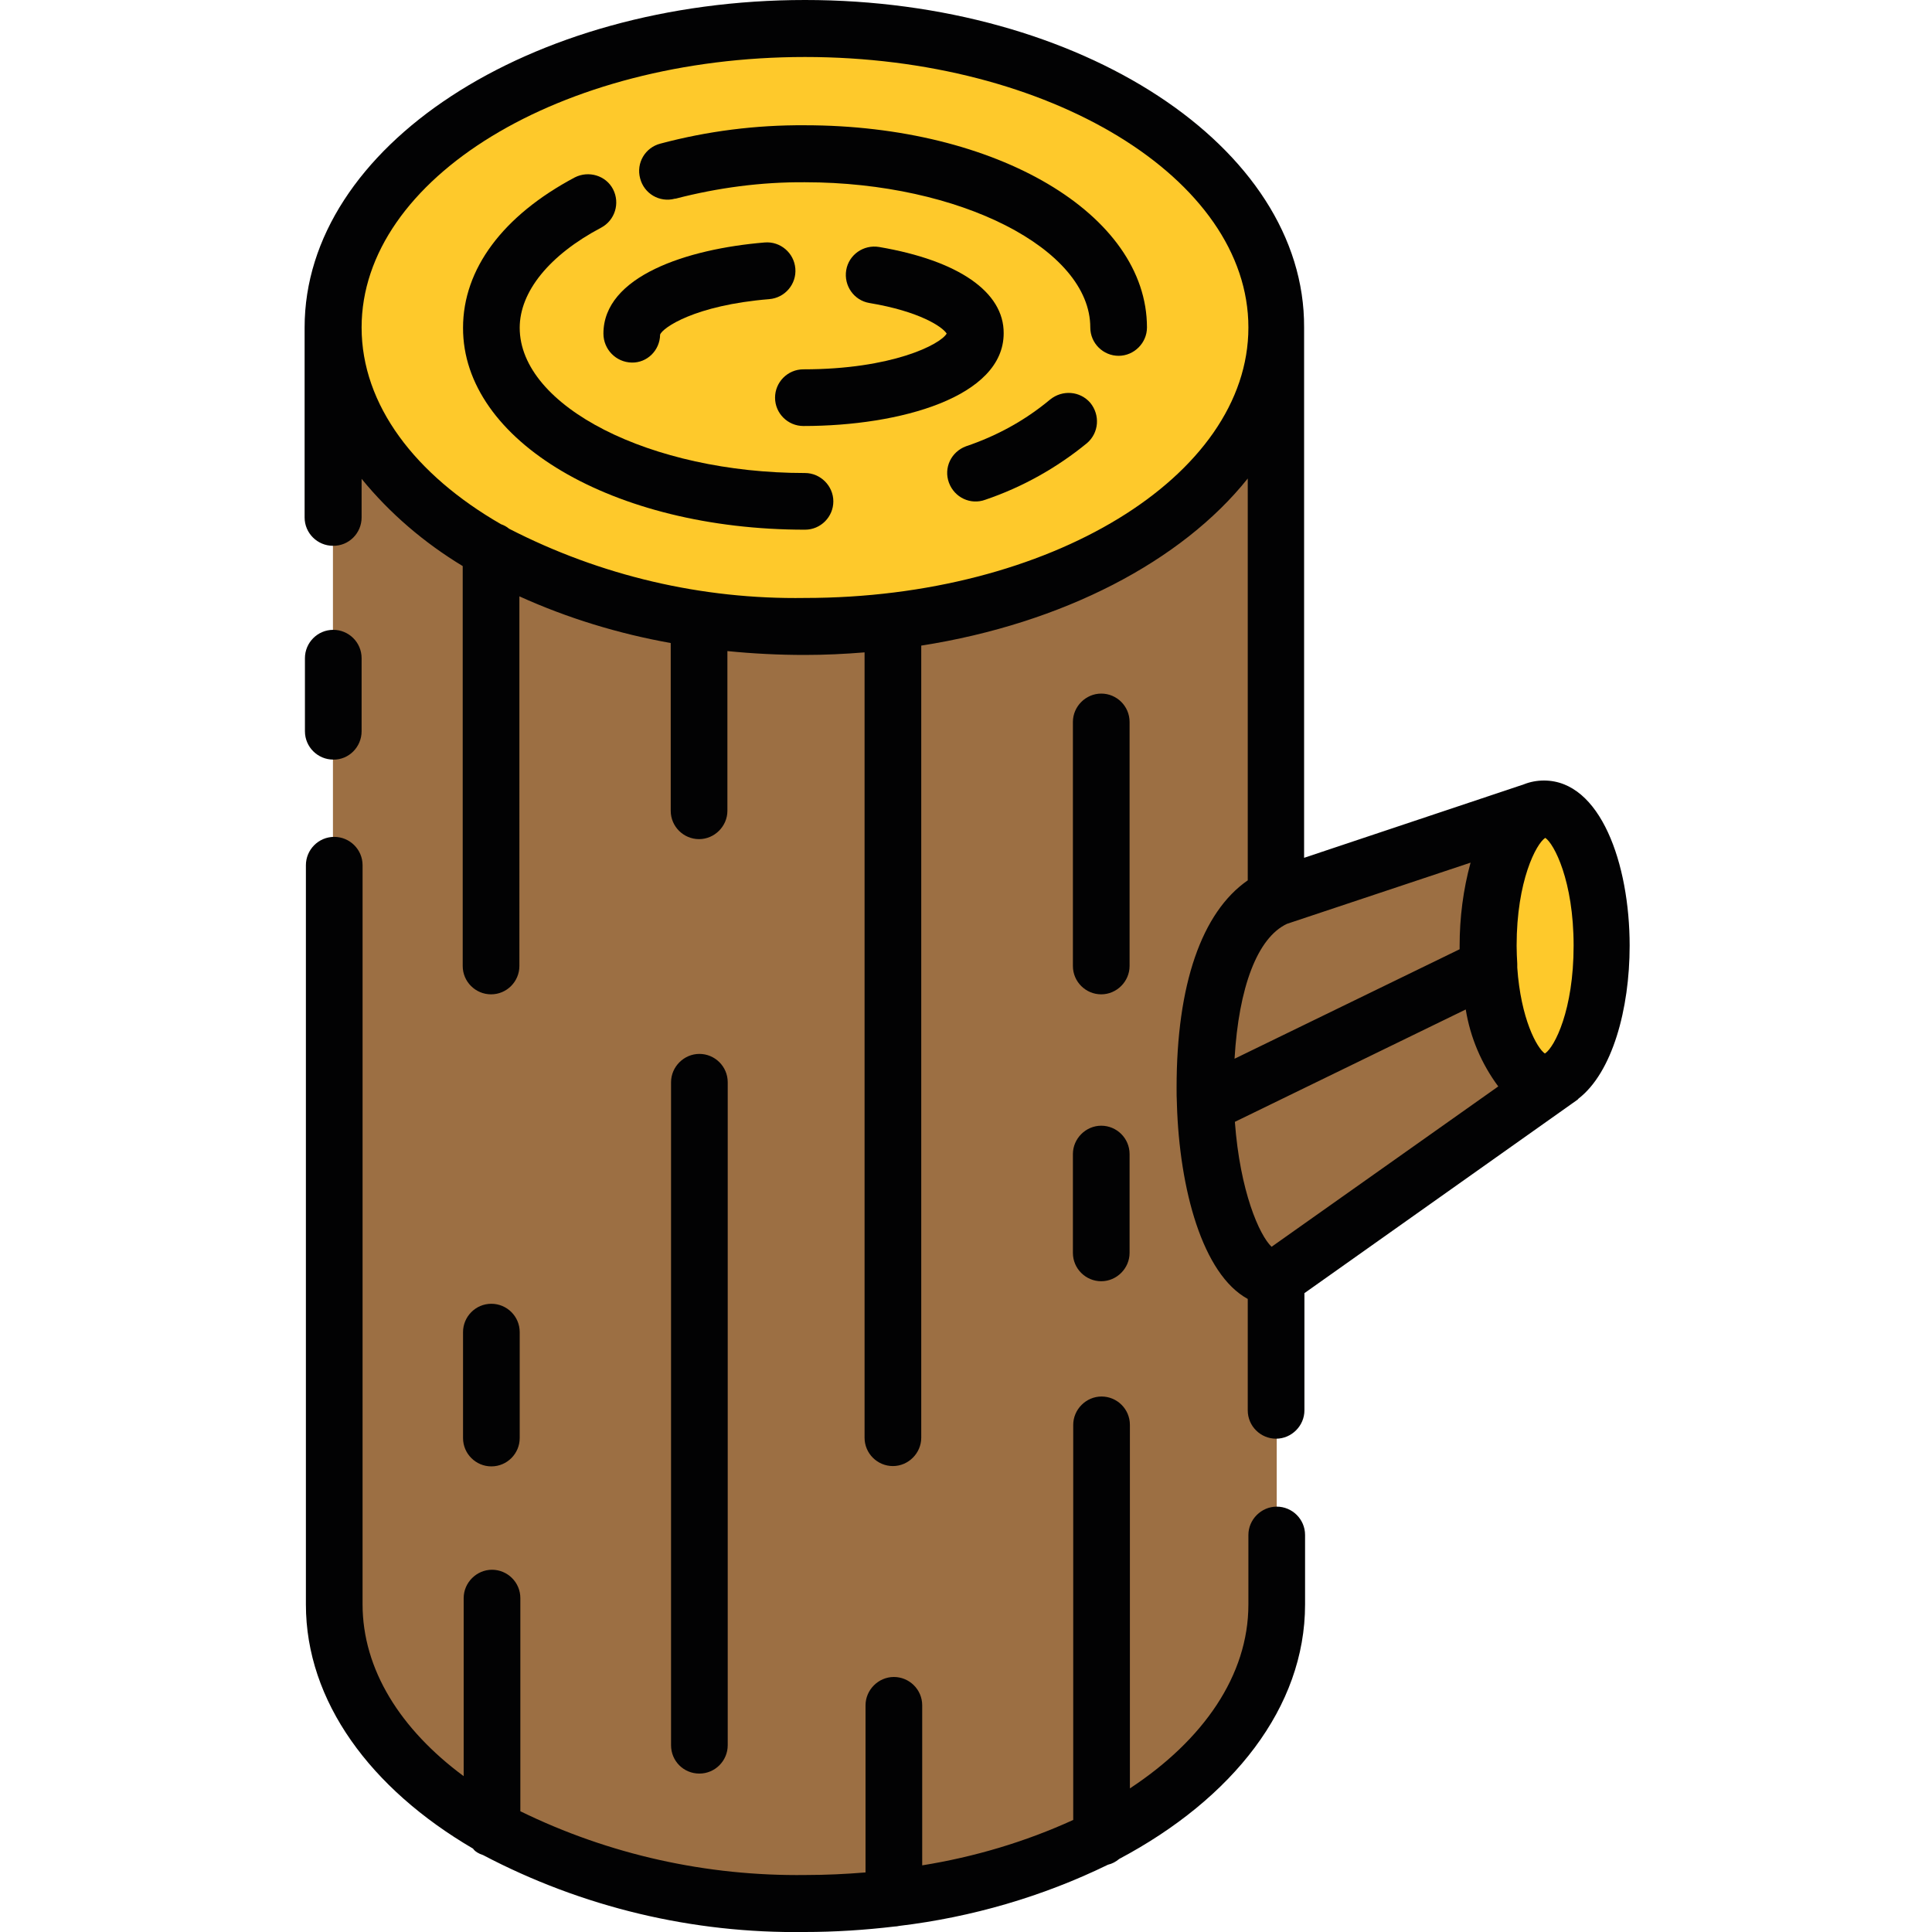
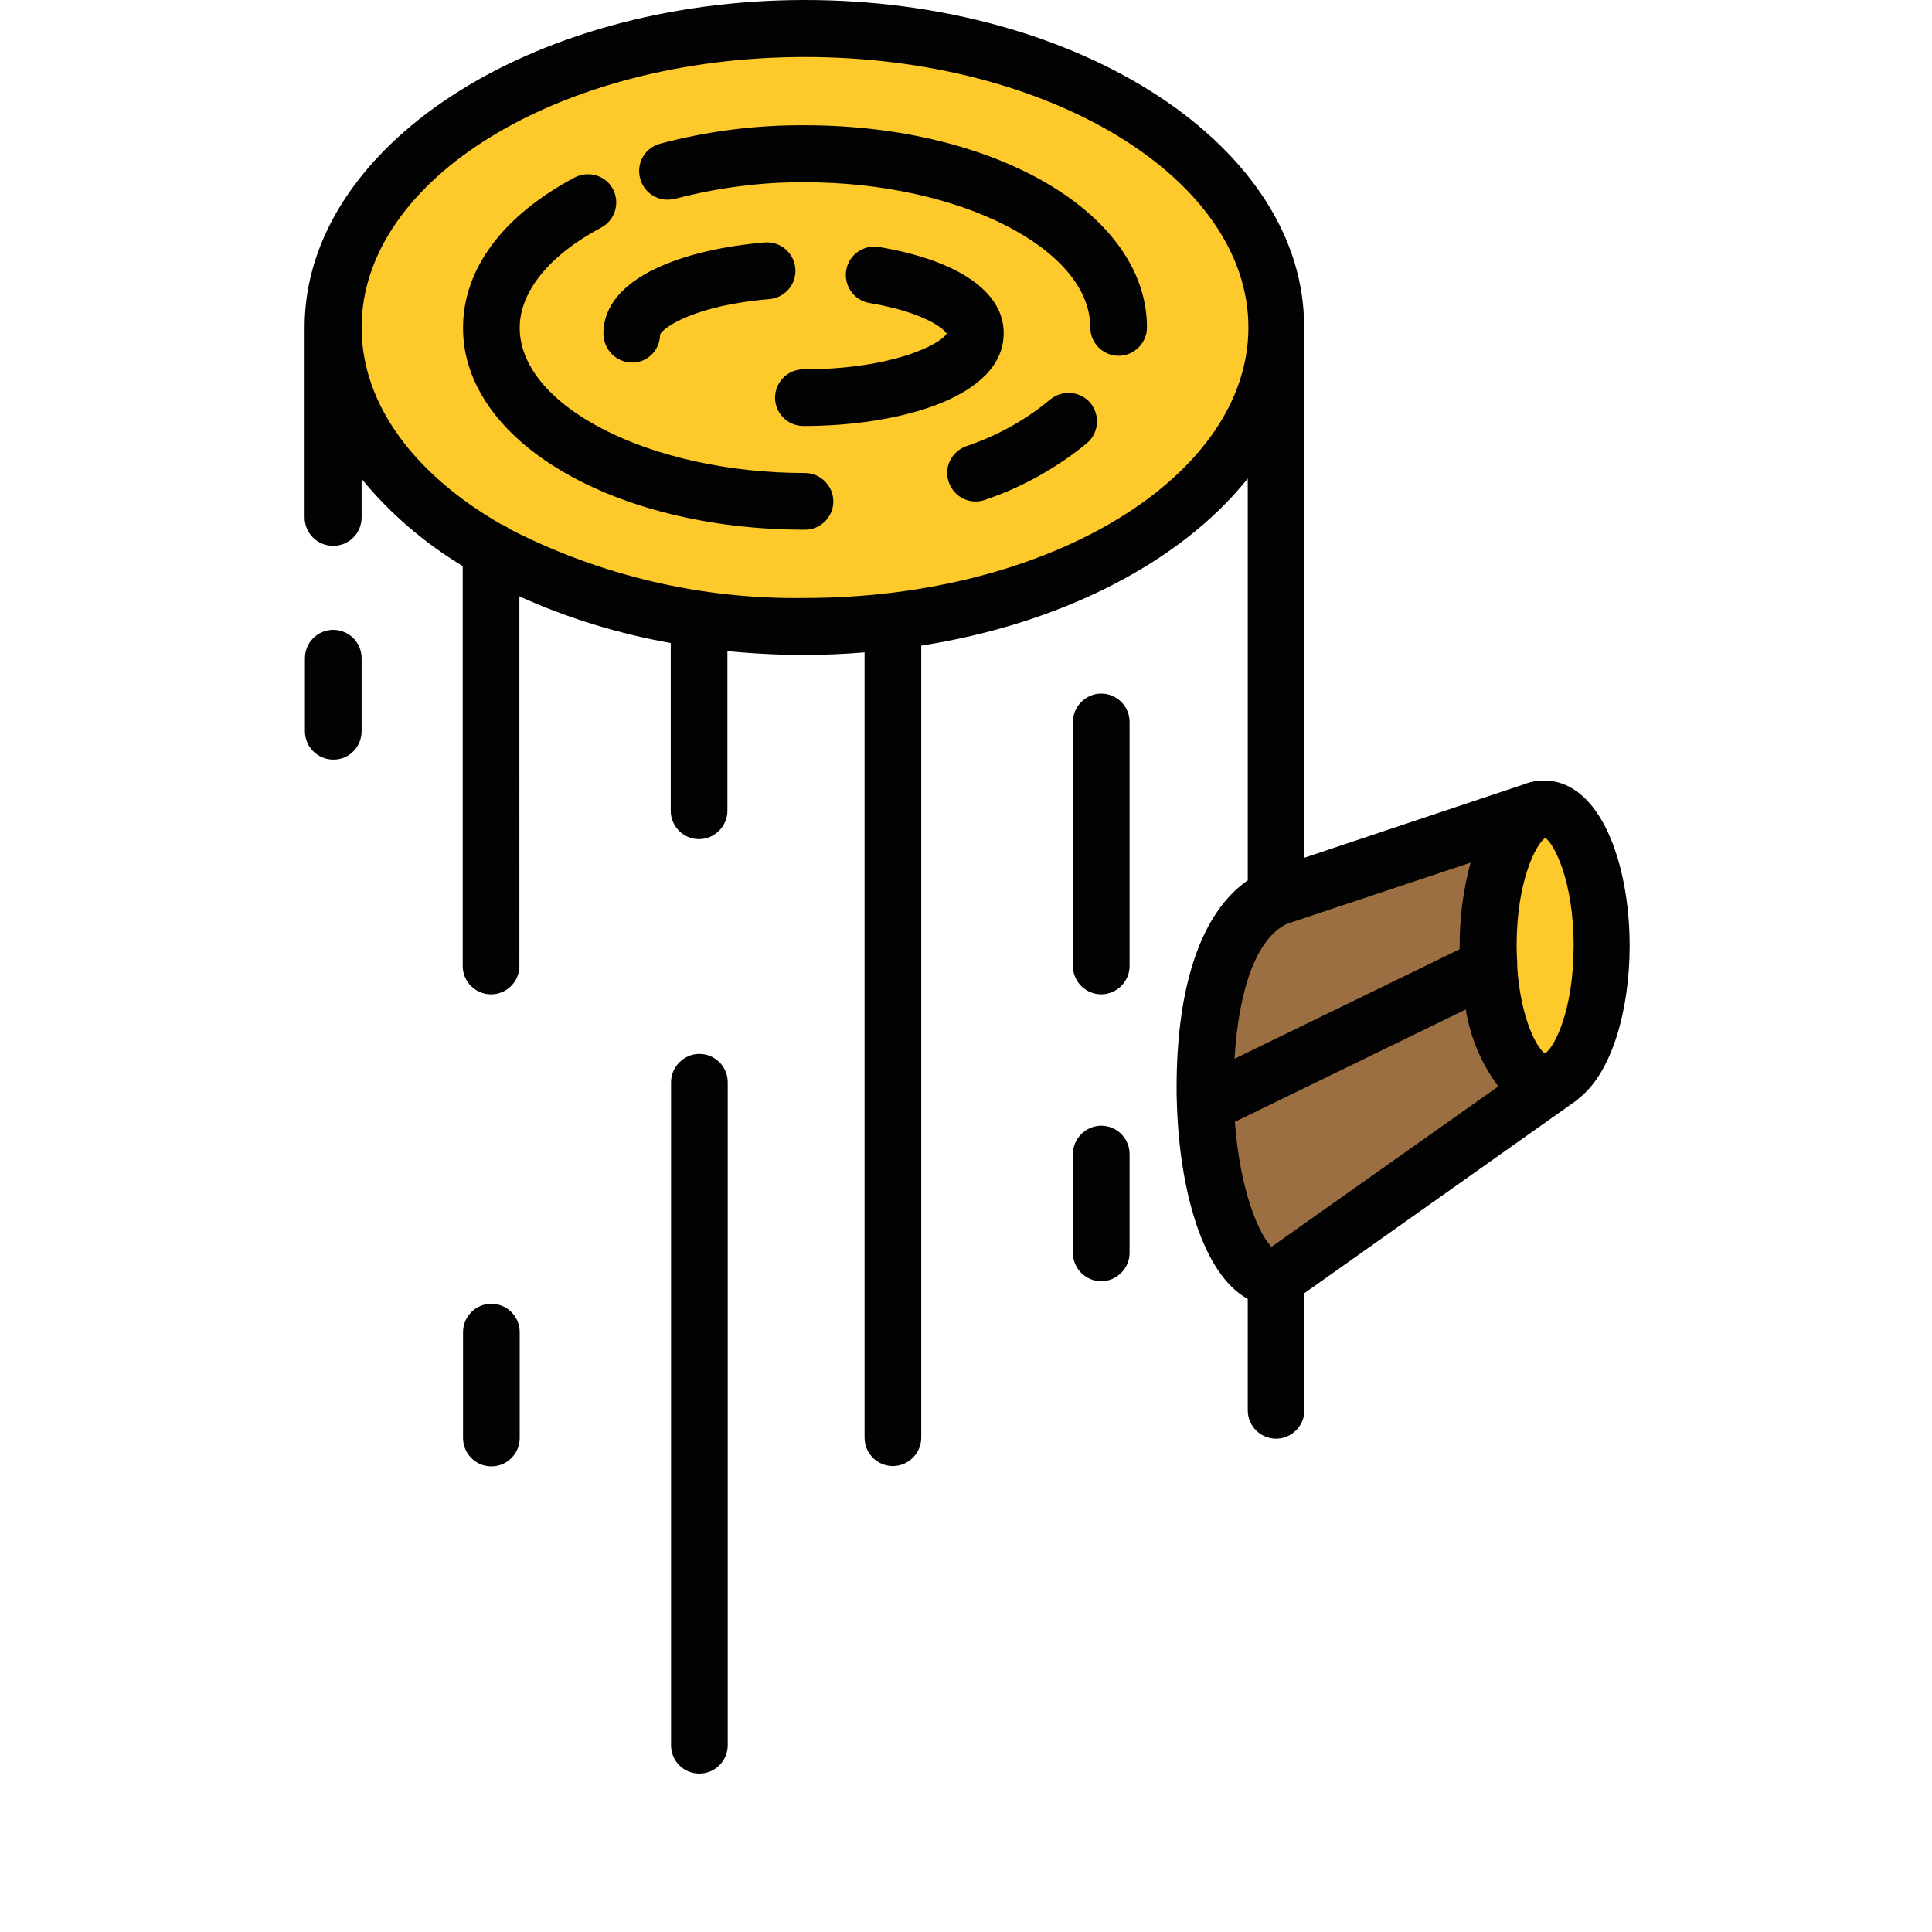
<svg xmlns="http://www.w3.org/2000/svg" version="1.1" id="Livello_1" x="0px" y="0px" width="600px" height="600px" viewBox="0 0 600 600" style="enable-background:new 0 0 600 600;" xml:space="preserve">
  <style type="text/css">
	.Ombra_x0020_esterna{fill:none;}
	.Angoli_x0020_arrotondati_x0020_2_x0020_pt{fill:#FFFFFF;stroke:#000000;stroke-miterlimit:10;}
	.Riflessione_x0020_X_x0020_dinamica{fill:none;}
	.Smusso_x0020_morbido{fill:url(#SVGID_1_);}
	.Crepuscolo{fill:#FFFFFF;}
	.Fogliame_GS{fill:#FFDD00;}
	.Pompadour_GS{fill-rule:evenodd;clip-rule:evenodd;fill:#51AEE2;}
	.st0{fill:#FEC92B;}
	.st1{fill:#9C6F43;}
	.st2{fill:#020203;}
</style>
  <linearGradient id="SVGID_1_" gradientUnits="userSpaceOnUse" x1="0" y1="0" x2="0.707" y2="0.707">
    <stop offset="0" style="stop-color:#E6E6EB" />
    <stop offset="0.174" style="stop-color:#E2E2E6" />
    <stop offset="0.352" style="stop-color:#D5D4D8" />
    <stop offset="0.532" style="stop-color:#C0BFC2" />
    <stop offset="0.714" style="stop-color:#A4A2A4" />
    <stop offset="0.895" style="stop-color:#828282" />
    <stop offset="1" style="stop-color:#6B6E6E" />
  </linearGradient>
  <g>
    <ellipse class="st0" cx="250" cy="101.7" rx="146.5" ry="92.9" />
    <ellipse class="st0" cx="479.8" cy="293.7" rx="17.7" ry="42.5" />
    <path class="st1" d="M484.9,334.3c-1.5,1.1-3.3,1.8-5.1,1.8c-9.8,0-17.7-19-17.7-42.5c0-21.1,6.4-38.5,14.8-41.8v0l-80.5,26.9   c-13.7,6.1-22.1,26.5-22.1,59.2s9.9,59.2,22.1,59.2L484.9,334.3z" />
-     <path class="st1" d="M396.5,498.3V397l-0.1,0c-12.2,0-22.1-26.5-22.1-59.2s8.4-53.1,22.1-59.2h0.1v-177   c0,51.3-65.6,92.9-146.5,92.9S103.4,153,103.4,101.7v396.6c0,51.3,65.6,92.9,146.5,92.9S396.5,549.6,396.5,498.3L396.5,498.3z" />
    <g>
      <path class="st2" d="M238.9,92.9c4.9-0.4,8.5-4.7,8.1-9.5c-0.4-4.9-4.7-8.5-9.5-8.1c-24.2,2-50.1,10.5-50.1,28.3    c0,4.9,3.9,8.9,8.8,9c4.8,0.1,8.7-3.8,8.8-8.6c0,0,0-0.1,0-0.1C205.8,101.8,215.7,94.8,238.9,92.9L238.9,92.9z" />
      <path class="st2" d="M273,76.7c-4.8-0.8-9.4,2.4-10.2,7.2c-0.8,4.8,2.4,9.4,7.2,10.2c15.6,2.6,22.7,7.4,24,9.5    c-2,3.4-17,11.1-44.5,11.1c-4.9,0-8.8,4-8.8,8.8c0,4.9,4,8.8,8.8,8.8c30,0,62.2-9,62.2-28.8C311.8,90.7,297.7,80.9,273,76.7z" />
      <path class="st2" d="M300,138.6c-4.6,1.7-7,6.7-5.3,11.3c1.7,4.6,6.7,7,11.3,5.3c11.5-3.9,22.2-9.9,31.6-17.6    c3.7-3.2,4.1-8.7,1-12.5c-3.2-3.7-8.7-4.1-12.5-1C318.3,130.6,309.5,135.4,300,138.6z" />
      <path class="st2" d="M209.8,61.7c13.1-3.4,26.6-5.2,40.2-5.1c48,0,88.6,20.7,88.6,45.1c0,4.9,4,8.8,8.8,8.8s8.8-4,8.8-8.8    c0-35.2-46.7-62.8-106.3-62.8c-15.1-0.1-30.2,1.8-44.8,5.7c-4.7,1.2-7.6,6-6.3,10.8c1.2,4.7,6,7.6,10.8,6.3    C209.7,61.7,209.7,61.7,209.8,61.7z" />
      <path class="st2" d="M250,164.5c4.9,0,8.8-4,8.8-8.8s-4-8.8-8.8-8.8c-48,0-88.6-20.7-88.6-45.1c0-11.2,9.2-22.6,25.3-31.1    c4.3-2.3,5.9-7.6,3.7-11.9s-7.6-5.9-11.9-3.7c-22.4,11.9-34.7,28.5-34.7,46.7C143.7,136.9,190.4,164.5,250,164.5z" />
      <path class="st2" d="M112.3,227.1v-22.7c0-4.9-4-8.8-8.8-8.8c-4.9,0-8.8,4-8.8,8.8l0,0v22.7c0,4.9,4,8.8,8.8,8.8    C108.3,236,112.3,232,112.3,227.1L112.3,227.1z" />
      <path class="st2" d="M112.3,160.7v-12c8.8,10.8,19.5,19.9,31.4,27.1V300c0,4.9,4,8.8,8.8,8.8c4.9,0,8.8-4,8.8-8.8V185.2    c15,6.8,30.8,11.6,47,14.5v52.1c0,4.9,4,8.8,8.8,8.8s8.8-4,8.8-8.8v-49.6c8,0.8,16,1.2,24,1.2c6.3,0,12.5-0.3,18.6-0.8v243.9    c0,4.9,4,8.8,8.8,8.8s8.8-4,8.8-8.8l0,0v-246c44-6.9,80.9-26.2,101.4-51.9v124.8c-14.3,9.9-22.1,32.4-22.1,64.3    c0,1.7,0,3.4,0.1,5.1v0.1v0.1c0.8,26.2,7.9,52.7,22,60.4V438c0,4.9,4,8.8,8.8,8.8s8.8-4,8.8-8.8v-36.4l84.7-60    c0.2-0.1,0.3-0.3,0.4-0.4c10.5-8.1,15.9-27.8,15.9-47.5c0-25.5-9.1-51.3-26.6-51.3c-2.2,0-4.3,0.4-6.3,1.2l-68.2,22.8V101.7    C405.3,45.6,335.6,0,250,0S94.6,45.6,94.6,101.7v59c0,4.9,4,8.8,8.8,8.8C108.3,169.6,112.3,165.6,112.3,160.7L112.3,160.7z     M399.7,286.9l57-19c-2.3,8.4-3.4,17.1-3.4,25.8c0,0.4,0,0.7,0,1.1l-69.9,34C384.7,306.6,390.5,291.2,399.7,286.9L399.7,286.9z     M383.5,348.4l71.7-34.9c1.4,8.7,4.9,16.9,10.1,23.9l-70.4,49.8C391.1,383.6,385.1,370,383.5,348.4L383.5,348.4z M488.7,293.7    c0,20-5.9,31.4-8.8,33.4c0,0-0.1,0-0.1,0.1h0c-2.5-1.7-7.5-10.8-8.6-26.7c0-0.4,0-0.8,0-1.2c-0.1-1.8-0.2-3.6-0.2-5.6    c0-20.2,6.1-31.7,8.9-33.5C482.6,262,488.7,273.5,488.7,293.7L488.7,293.7z M250,17.7c75.9,0,137.7,37.7,137.7,84    s-61.8,84-137.7,84c-32,0.5-63.5-6.9-91.9-21.5c-0.7-0.6-1.6-1.1-2.5-1.4c-26.6-15.3-43.3-37-43.3-61.1    C112.3,55.4,174.1,17.7,250,17.7z" />
      <path class="st2" d="M350.8,224.2c0-4.9-4-8.8-8.8-8.8s-8.8,4-8.8,8.8V300c0,4.9,4,8.8,8.8,8.8s8.8-4,8.8-8.8V224.2z" />
      <path class="st2" d="M350.8,358.4c0-4.9-4-8.8-8.8-8.8s-8.8,4-8.8,8.8v30.7c0,4.9,4,8.8,8.8,8.8s8.8-4,8.8-8.8V358.4z" />
      <path class="st2" d="M217.2,550.8c4.9,0,8.8-4,8.8-8.8V336.1c0-4.9-4-8.8-8.8-8.8s-8.8,4-8.8,8.8V542    C208.4,546.9,212.3,550.8,217.2,550.8z" />
-       <path class="st2" d="M150,576.1c30.8,16.2,65.1,24.4,99.9,23.9c9.3,0,18.6-0.6,27.9-1.7c0.5,0,1-0.1,1.5-0.2    c22.5-2.7,44.5-9.1,64.8-19c1.3-0.3,2.4-0.9,3.5-1.8c35.2-18.7,57.7-47.1,57.7-79v-21.6c0-4.9-4-8.8-8.8-8.8s-8.8,4-8.8,8.8v21.6    c0,22-14,42.1-36.8,57.1V442.5c0-4.9-4-8.8-8.8-8.8s-8.8,4-8.8,8.8v122.7c-14.9,6.8-30.7,11.5-46.9,14.1v-49.7    c0-4.9-4-8.8-8.8-8.8s-8.8,4-8.8,8.8v51.9c-6.1,0.5-12.3,0.8-18.6,0.8c-30.7,0.4-61-6.3-88.6-19.8v-66.2c0-4.9-4-8.8-8.8-8.8    s-8.8,4-8.8,8.8v55.3c-19.6-14.5-31.4-33.1-31.4-53.4V268.7c0-4.9-4-8.8-8.8-8.8c-4.9,0-8.8,4-8.8,8.8v229.6    c0,30.1,20.1,57.2,51.9,75.8C147.5,575,148.7,575.7,150,576.1L150,576.1z" />
      <path class="st2" d="M161.4,413.7c0-4.9-4-8.8-8.8-8.8c-4.9,0-8.8,4-8.8,8.8v32.9c0,4.9,4,8.8,8.8,8.8c4.9,0,8.8-4,8.8-8.8l0,0    V413.7z" />
    </g>
  </g>
</svg>